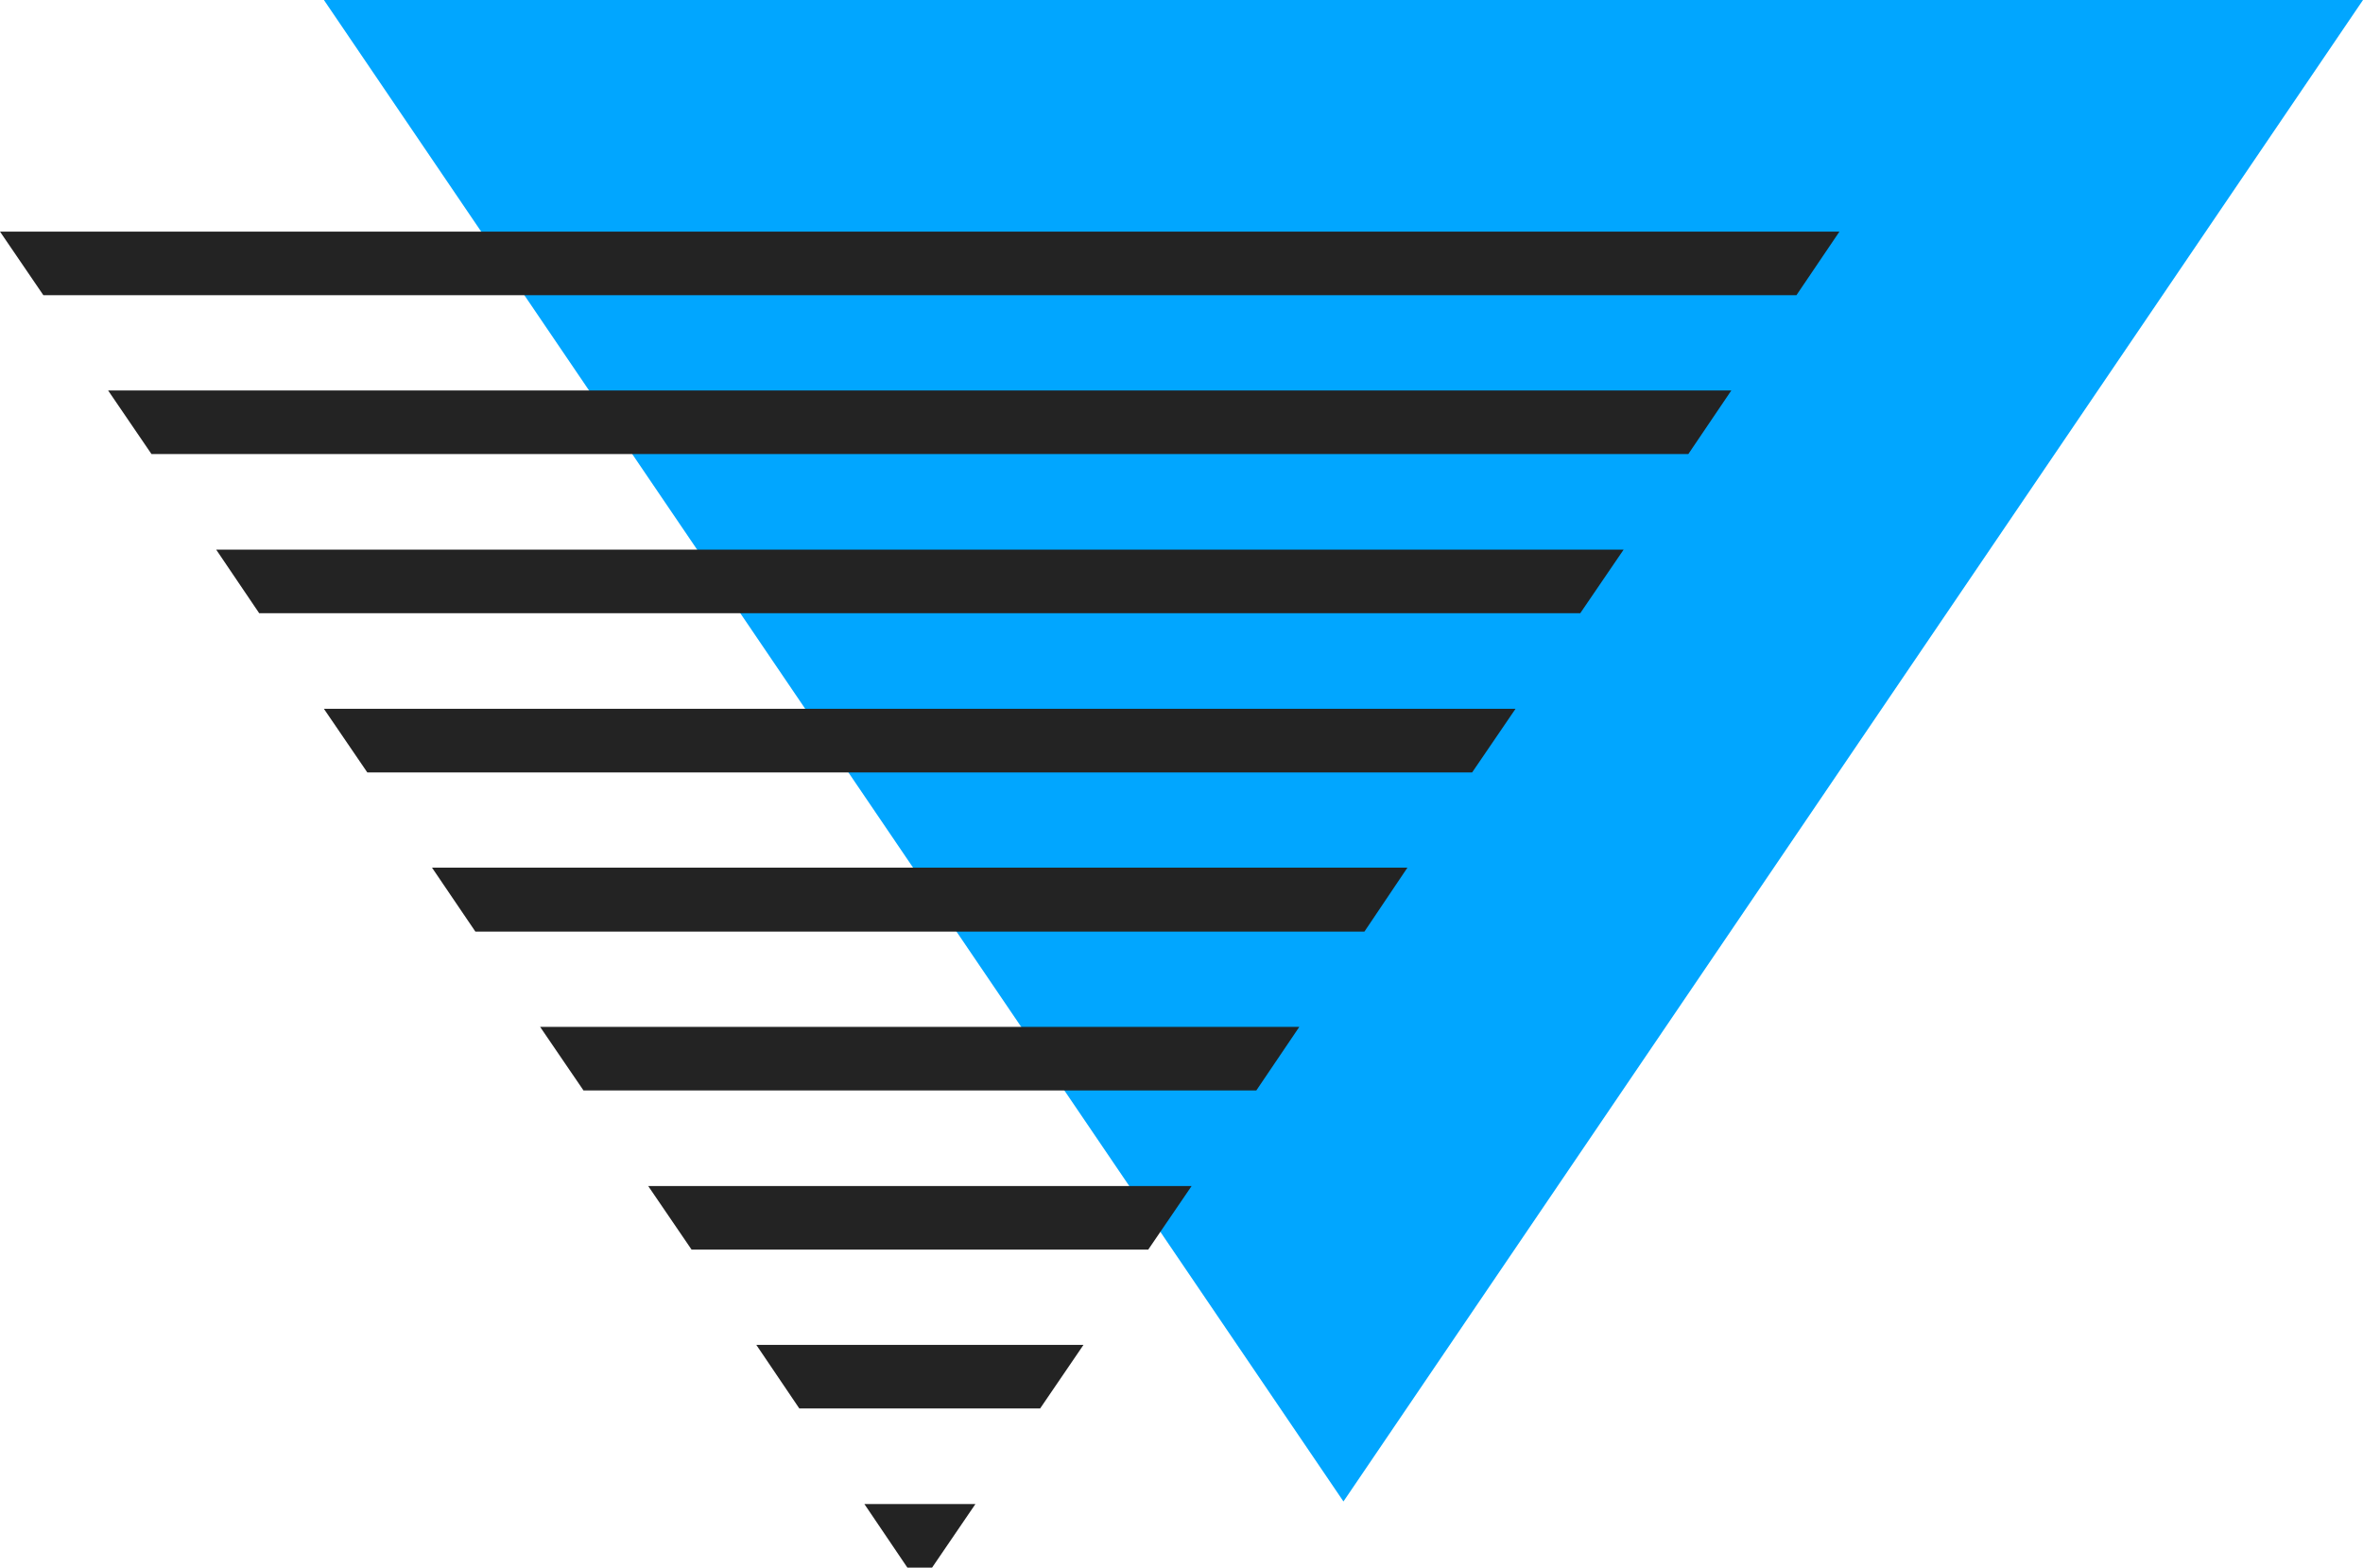
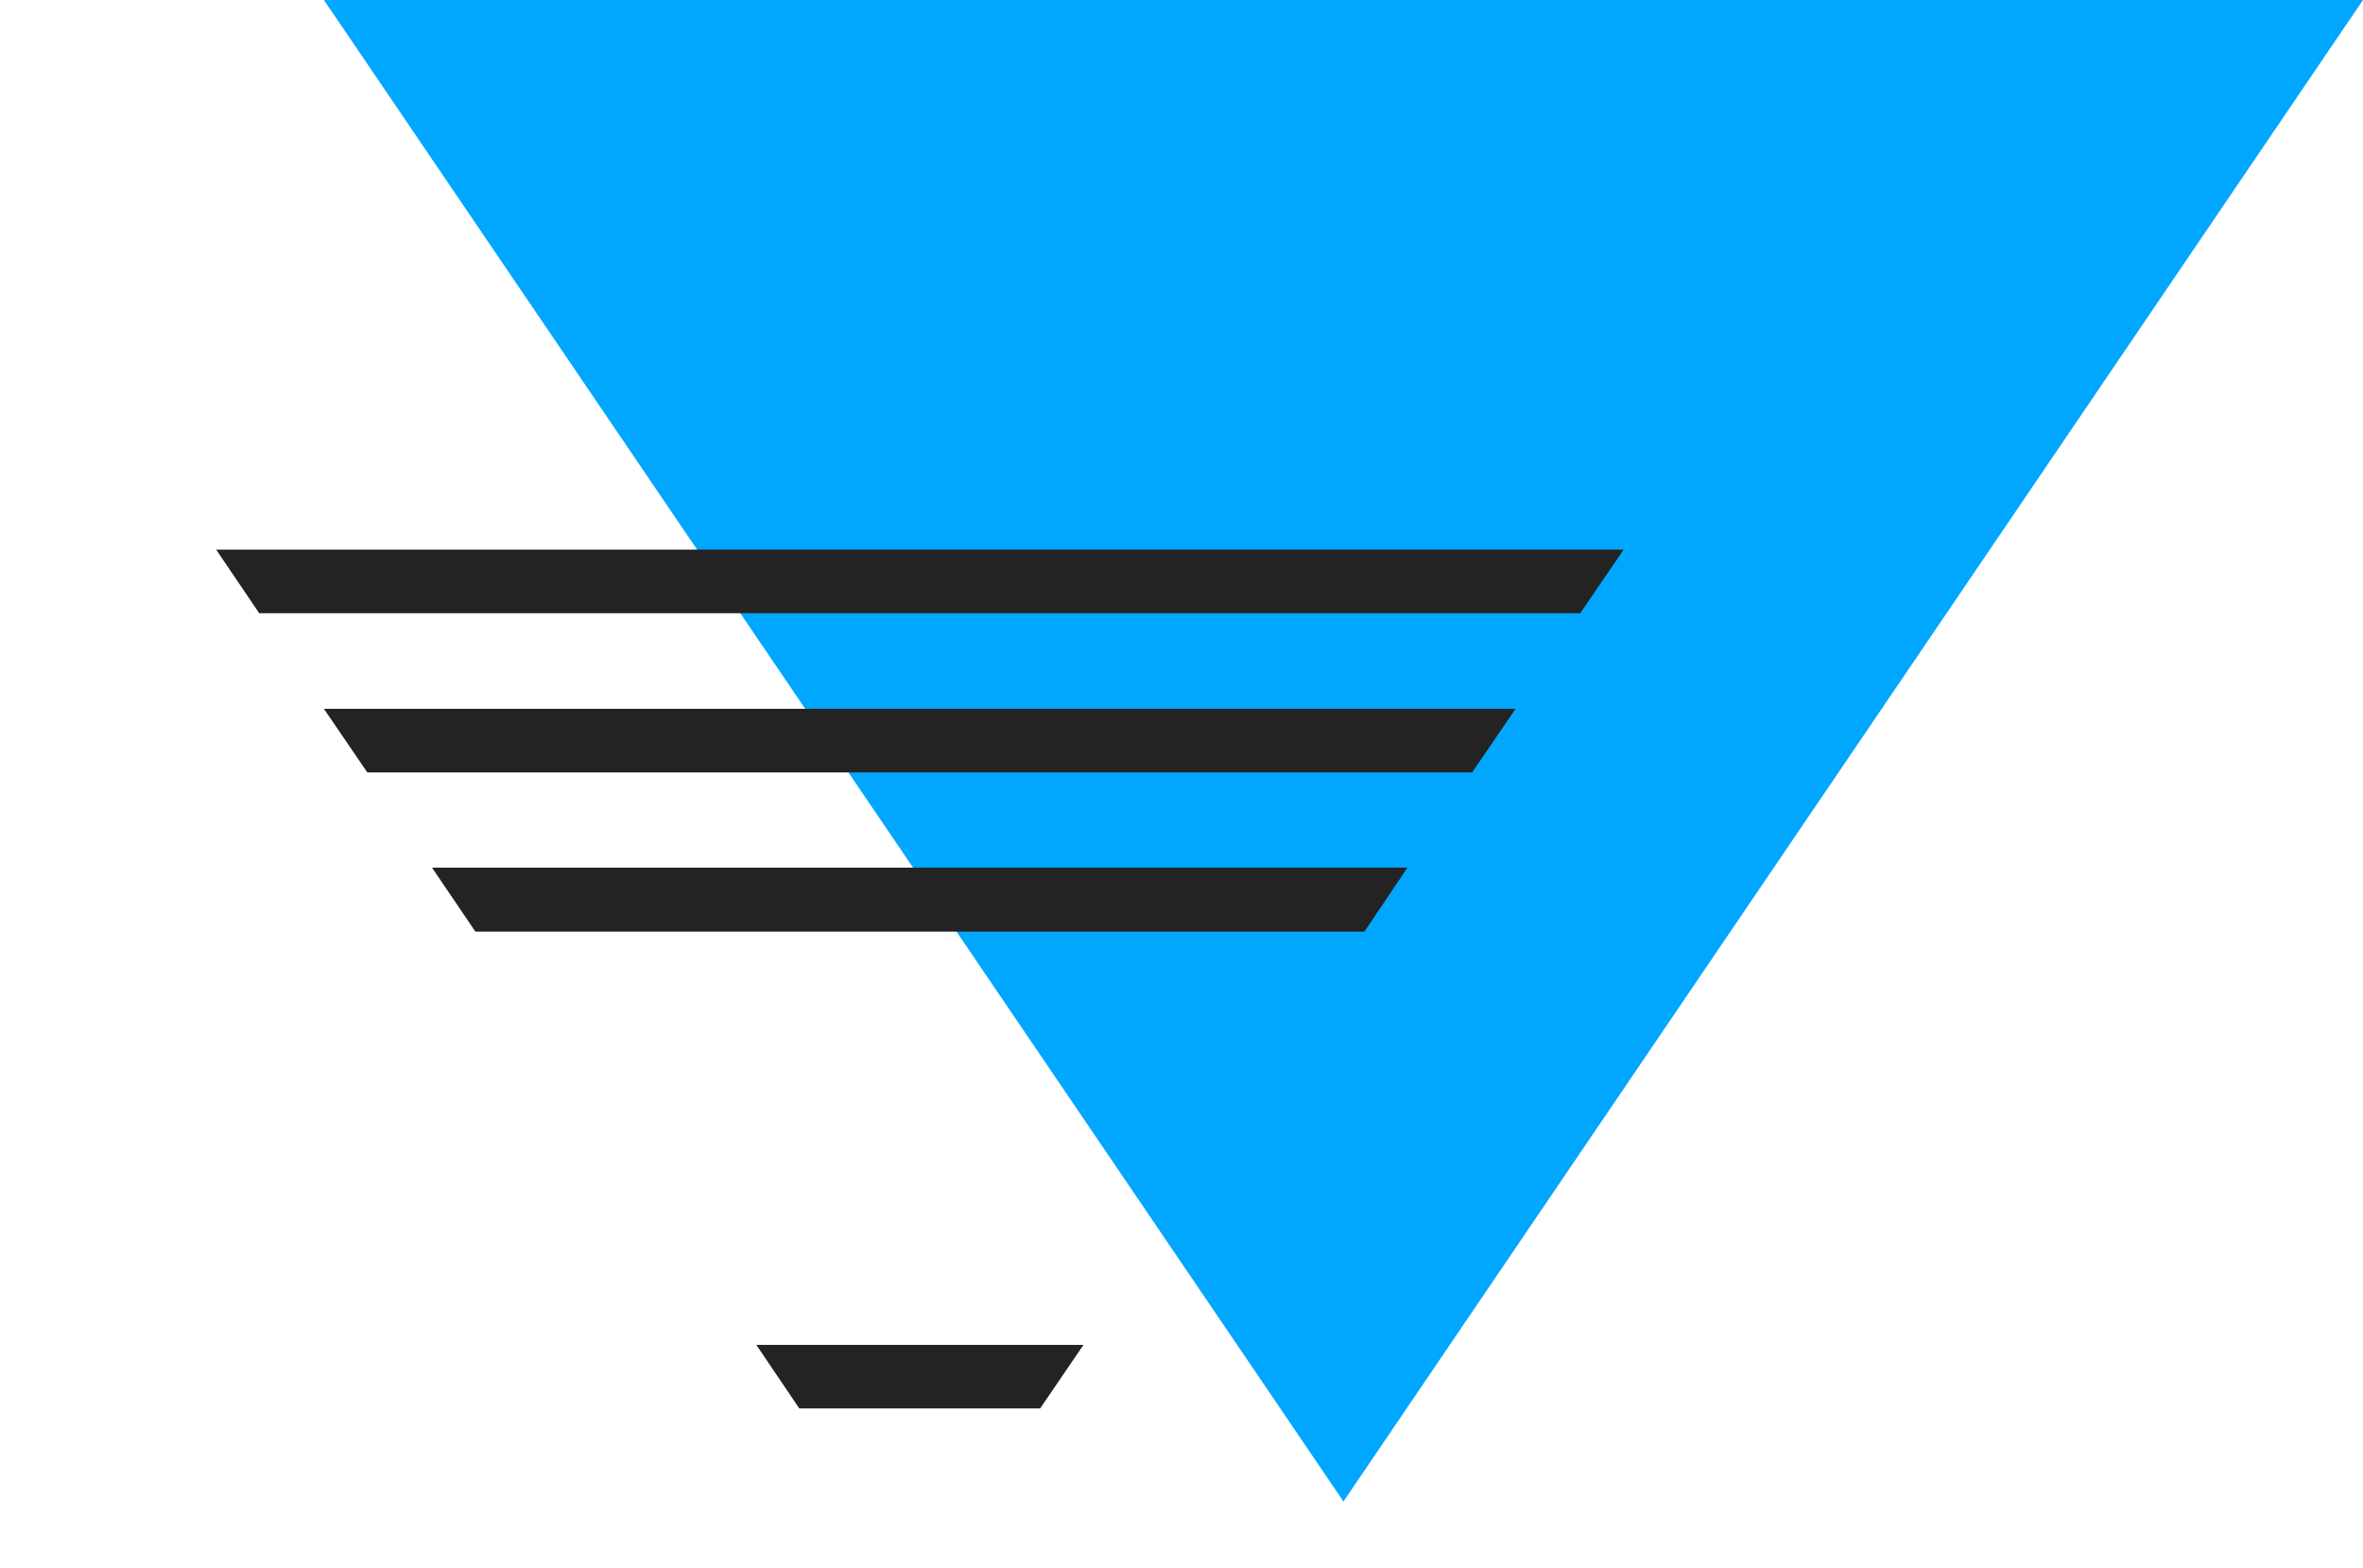
<svg xmlns="http://www.w3.org/2000/svg" id="Слой_1" data-name="Слой 1" viewBox="0 0 64.27 42.64">
  <defs>
    <style>.cls-1{fill:#01a6ff;}.cls-2{fill:#232323;}</style>
  </defs>
  <title>селта страница</title>
  <path class="cls-1" d="M8.81,0H64.27L36.54,40.84Z" />
-   <polygon class="cls-2" points="6.57 8.03 6.88 8.03 48.86 8.03 50.03 6.3 49.84 6.3 6.88 6.3 6.57 6.3 0 6.3 1.18 8.03 6.57 8.03" />
-   <polygon class="cls-2" points="6.57 12.35 6.88 12.35 45.92 12.35 47.09 10.62 6.88 10.62 6.57 10.62 2.94 10.62 4.12 12.35 6.57 12.35" />
  <polygon class="cls-2" points="7.05 16.68 42.98 16.68 44.16 14.95 6.88 14.95 6.57 14.95 5.88 14.95 7.05 16.68" />
-   <polygon class="cls-2" points="18.81 33.99 31.23 33.99 32.41 32.26 17.63 32.26 18.81 33.99" />
-   <polygon class="cls-2" points="26.53 40.91 23.51 40.91 24.68 42.64 25.35 42.64 26.53 40.91" />
  <polygon class="cls-2" points="21.74 38.31 28.29 38.31 29.47 36.58 20.57 36.58 21.74 38.31" />
  <polygon class="cls-2" points="38.28 23.6 11.75 23.6 12.93 25.34 37.11 25.34 38.28 23.6" />
  <polygon class="cls-2" points="9.99 21.01 40.04 21.01 41.22 19.28 8.81 19.28 9.99 21.01" />
-   <polygon class="cls-2" points="35.34 27.93 14.69 27.93 15.87 29.66 34.17 29.66 35.34 27.93" />
</svg>